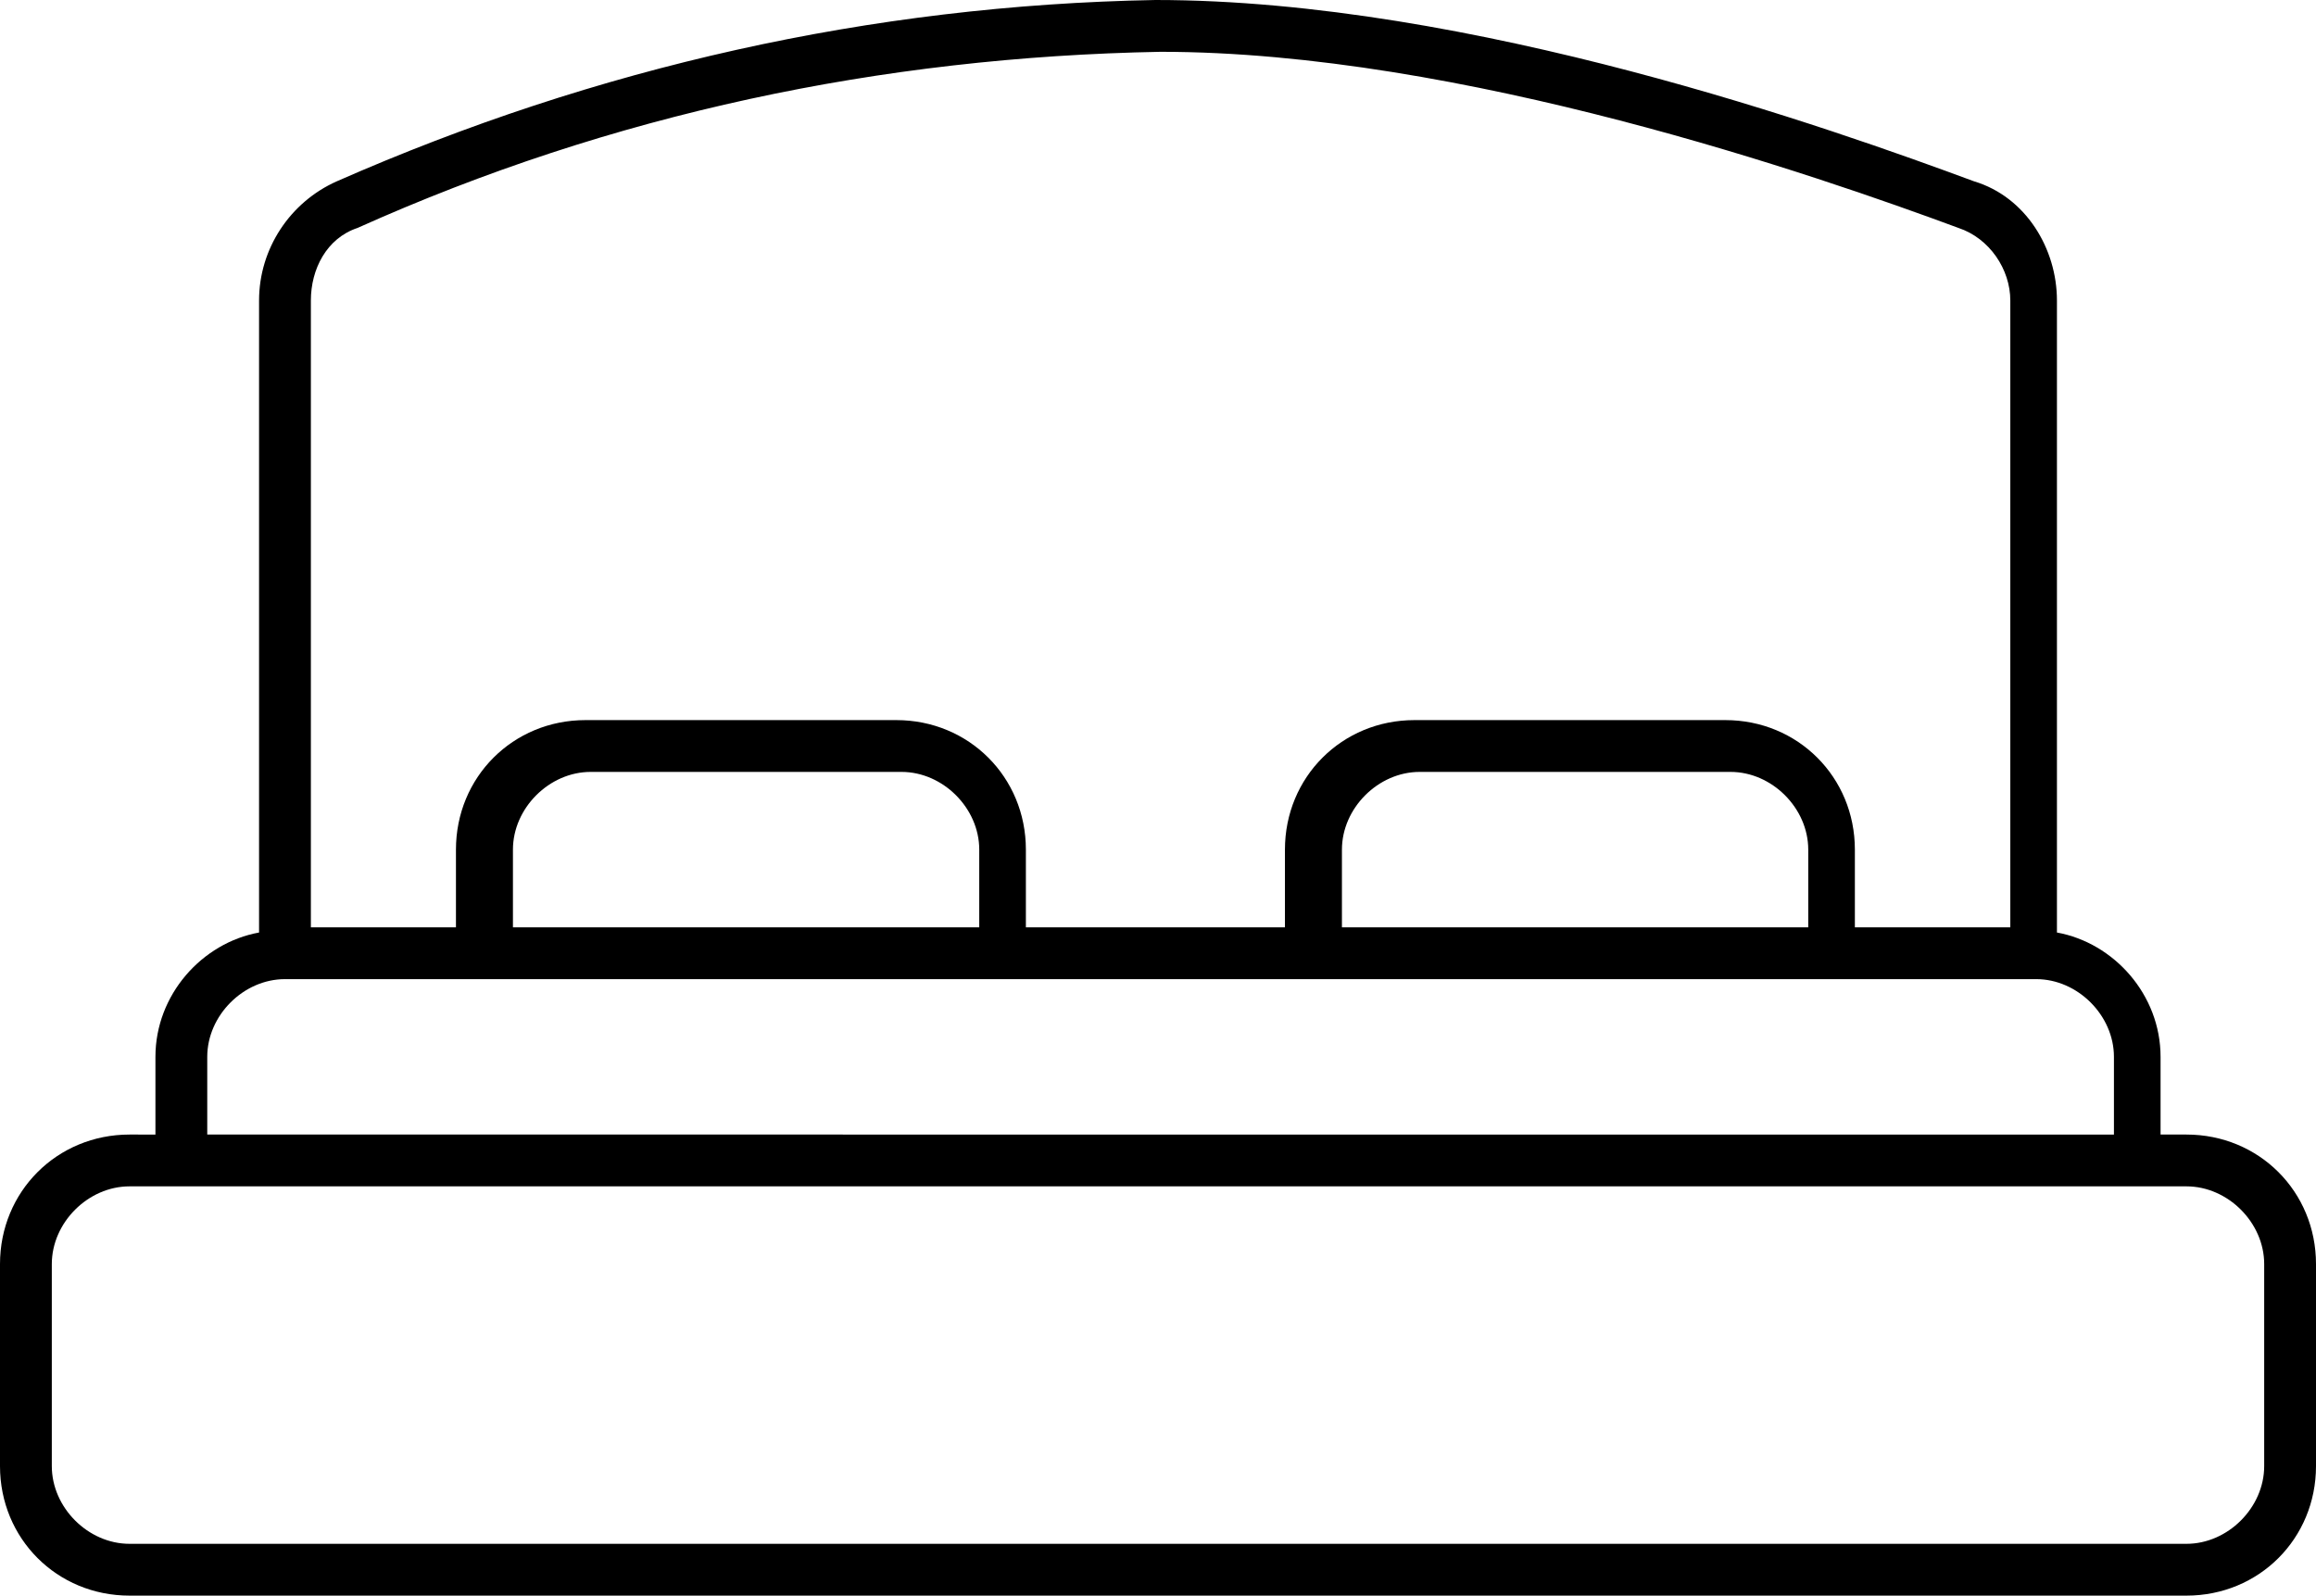
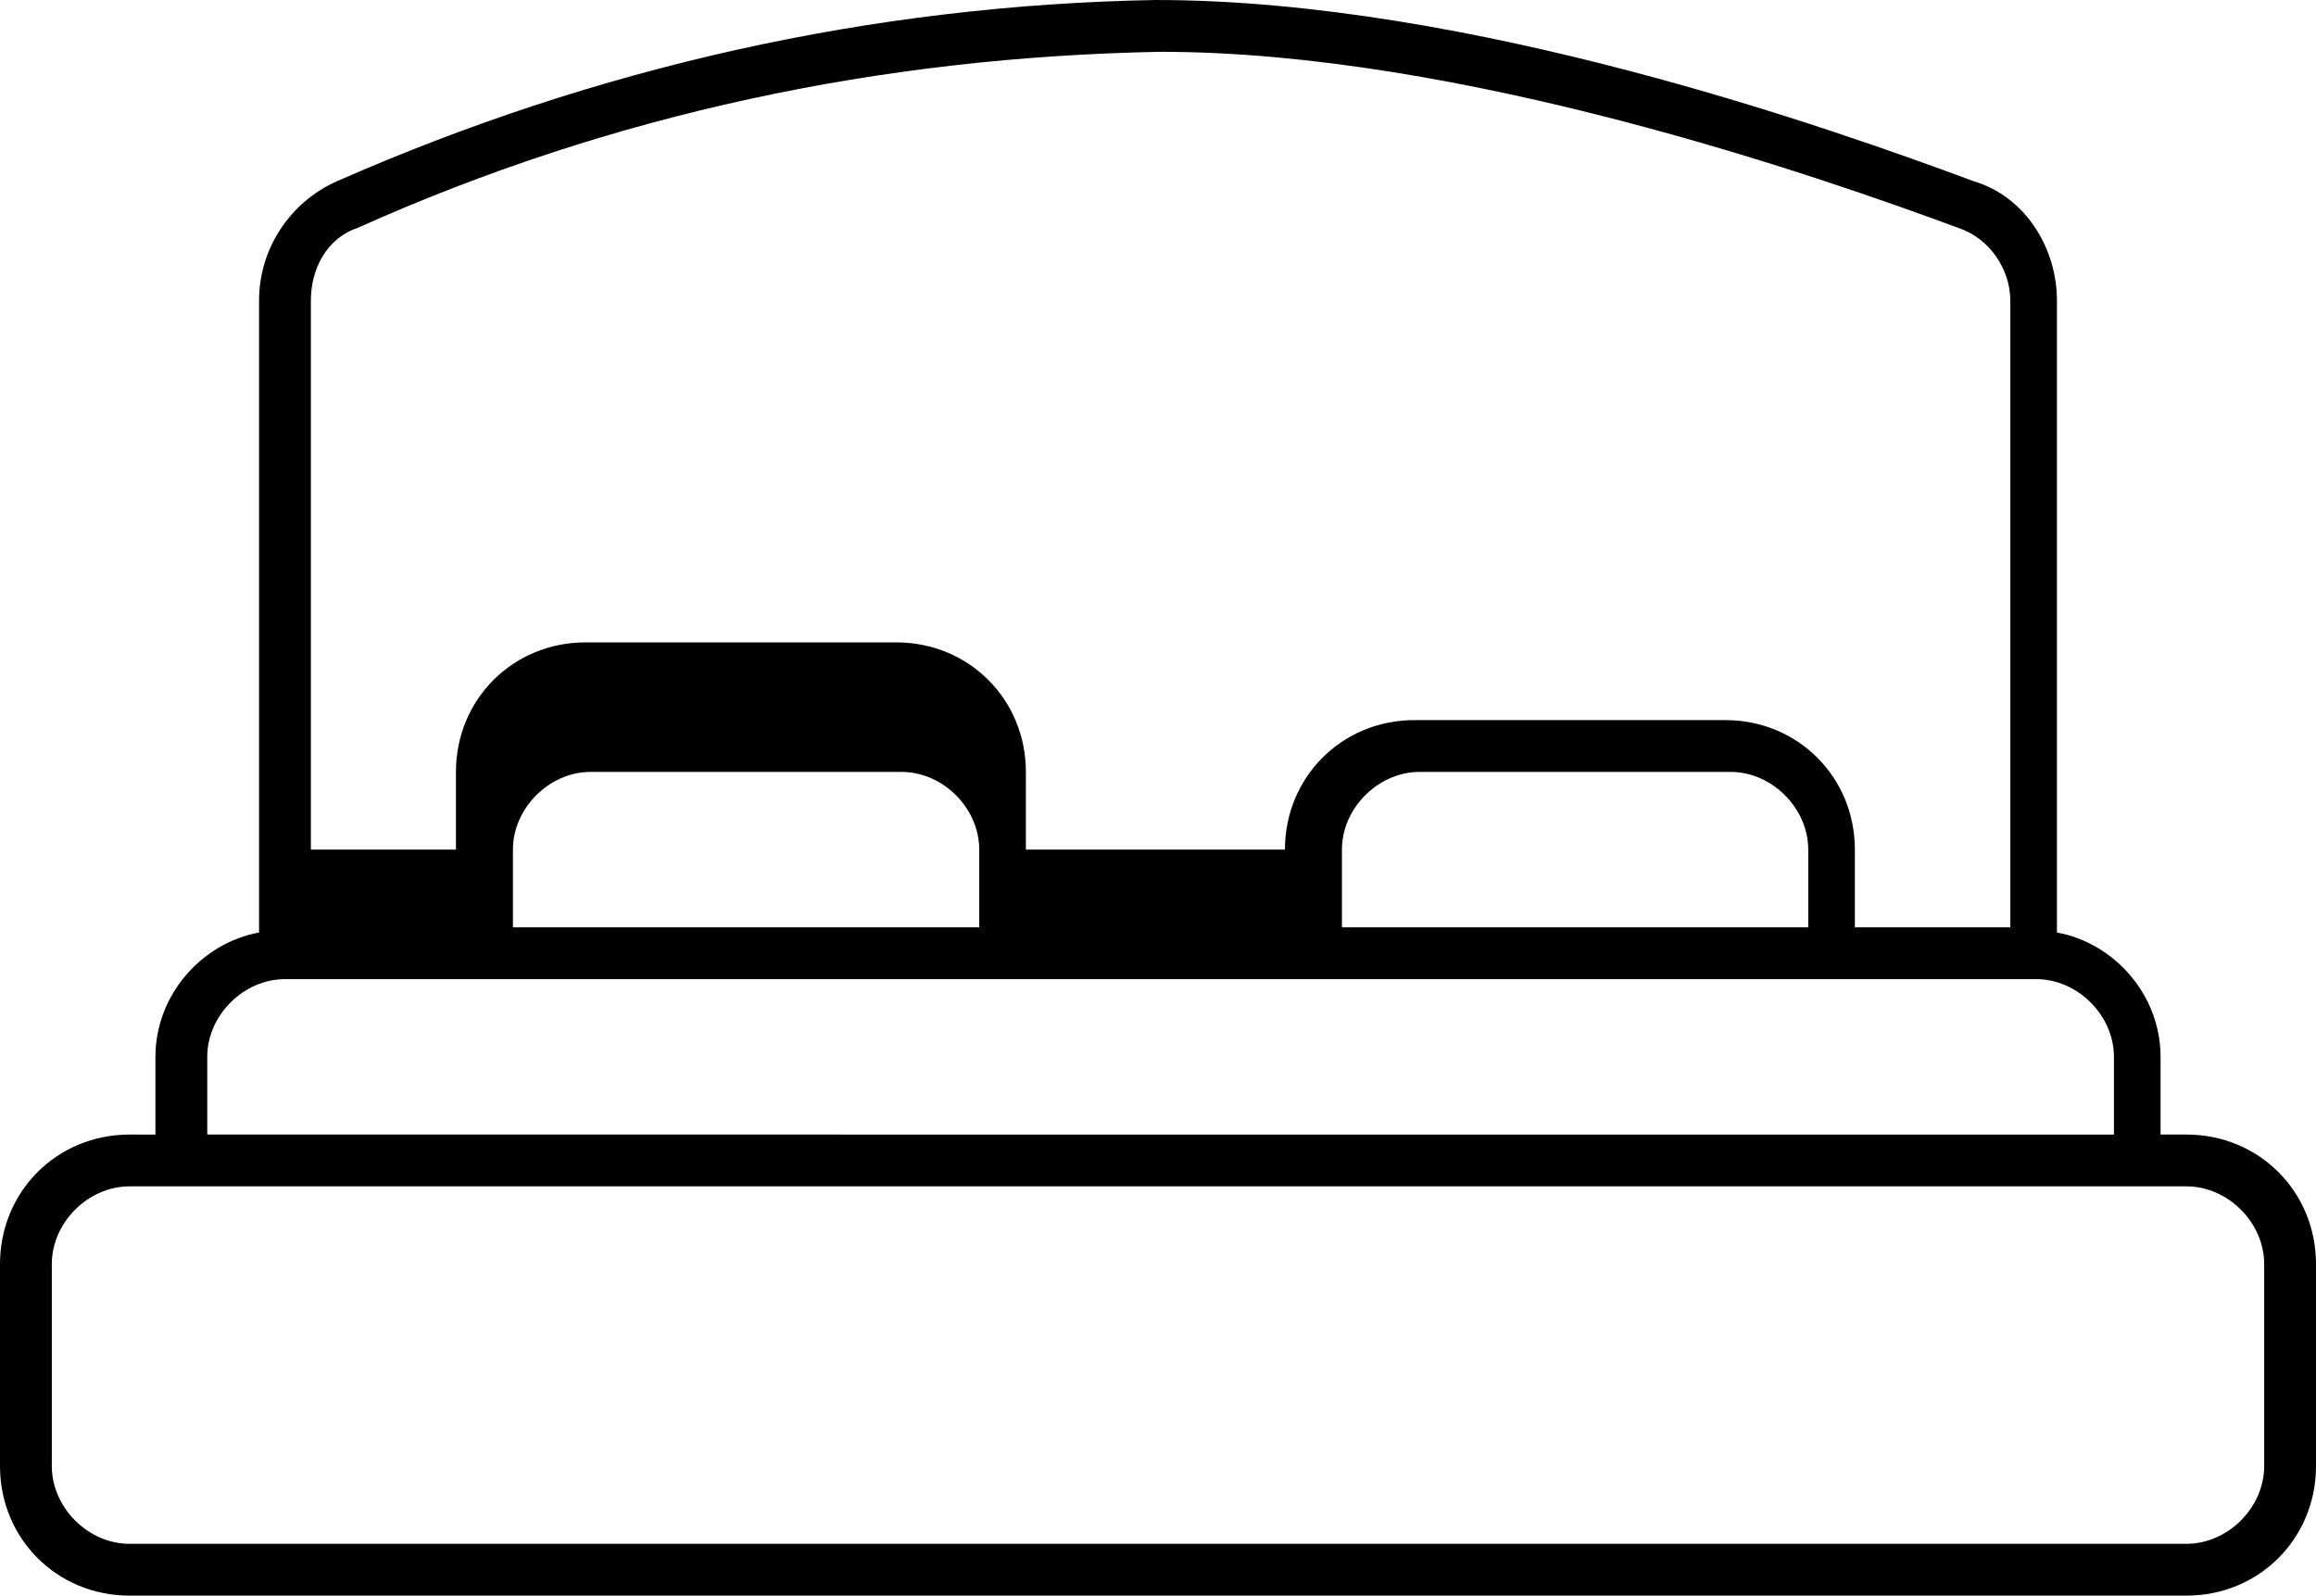
<svg xmlns="http://www.w3.org/2000/svg" version="1.1" id="Layer_1" x="0px" y="0px" viewBox="0 0 44.7 30.8" style="enable-background:new 0 0 44.7 30.8;" xml:space="preserve">
-   <path d="M42.2,21.9h-0.5v-1.5c0-1.2-0.9-2.2-2-2.4V5.8c0-1-0.6-2-1.6-2.3C35.4,2.5,28.4,0,22.3,0C16.8,0.1,11.5,1.3,6.5,3.5  C5.6,3.9,5,4.8,5,5.8v12.2c-1.1,0.2-2,1.2-2,2.4v1.5H2.5C1.1,21.9,0,23,0,24.4v3.9c0,1.4,1.1,2.5,2.5,2.5h39.7  c1.4,0,2.5-1.1,2.5-2.5v-3.9C44.7,23,43.6,21.9,42.2,21.9z M6.9,4.4C11.8,2.2,17,1.1,22.4,1c5.8,0,12.7,2.4,15.4,3.4  c0.6,0.2,1,0.8,1,1.4v12.1h-3v-1.5c0-1.4-1.1-2.5-2.5-2.5h-6c-1.4,0-2.5,1.1-2.5,2.5v1.5h-5v-1.5c0-1.4-1.1-2.5-2.5-2.5h-6  c-1.4,0-2.5,1.1-2.5,2.5v1.5H6V5.8C6,5.2,6.3,4.6,6.9,4.4z M34.8,17.9h-8.9v-1.5c0-0.8,0.7-1.5,1.5-1.5h6c0.8,0,1.5,0.7,1.5,1.5  V17.9z M18.9,17.9H9.9v-1.5c0-0.8,0.7-1.5,1.5-1.5h6c0.8,0,1.5,0.7,1.5,1.5V17.9z M4,20.4c0-0.8,0.7-1.5,1.5-1.5h33.8  c0.8,0,1.5,0.7,1.5,1.5v1.5H4V20.4z M43.7,28.3c0,0.8-0.7,1.5-1.5,1.5H2.5c-0.8,0-1.5-0.7-1.5-1.5v-3.9c0-0.8,0.7-1.5,1.5-1.5h39.7  c0.8,0,1.5,0.7,1.5,1.5V28.3z" />
+   <path d="M42.2,21.9h-0.5v-1.5c0-1.2-0.9-2.2-2-2.4V5.8c0-1-0.6-2-1.6-2.3C35.4,2.5,28.4,0,22.3,0C16.8,0.1,11.5,1.3,6.5,3.5  C5.6,3.9,5,4.8,5,5.8v12.2c-1.1,0.2-2,1.2-2,2.4v1.5H2.5C1.1,21.9,0,23,0,24.4v3.9c0,1.4,1.1,2.5,2.5,2.5h39.7  c1.4,0,2.5-1.1,2.5-2.5v-3.9C44.7,23,43.6,21.9,42.2,21.9z M6.9,4.4C11.8,2.2,17,1.1,22.4,1c5.8,0,12.7,2.4,15.4,3.4  c0.6,0.2,1,0.8,1,1.4v12.1h-3v-1.5c0-1.4-1.1-2.5-2.5-2.5h-6c-1.4,0-2.5,1.1-2.5,2.5h-5v-1.5c0-1.4-1.1-2.5-2.5-2.5h-6  c-1.4,0-2.5,1.1-2.5,2.5v1.5H6V5.8C6,5.2,6.3,4.6,6.9,4.4z M34.8,17.9h-8.9v-1.5c0-0.8,0.7-1.5,1.5-1.5h6c0.8,0,1.5,0.7,1.5,1.5  V17.9z M18.9,17.9H9.9v-1.5c0-0.8,0.7-1.5,1.5-1.5h6c0.8,0,1.5,0.7,1.5,1.5V17.9z M4,20.4c0-0.8,0.7-1.5,1.5-1.5h33.8  c0.8,0,1.5,0.7,1.5,1.5v1.5H4V20.4z M43.7,28.3c0,0.8-0.7,1.5-1.5,1.5H2.5c-0.8,0-1.5-0.7-1.5-1.5v-3.9c0-0.8,0.7-1.5,1.5-1.5h39.7  c0.8,0,1.5,0.7,1.5,1.5V28.3z" />
</svg>